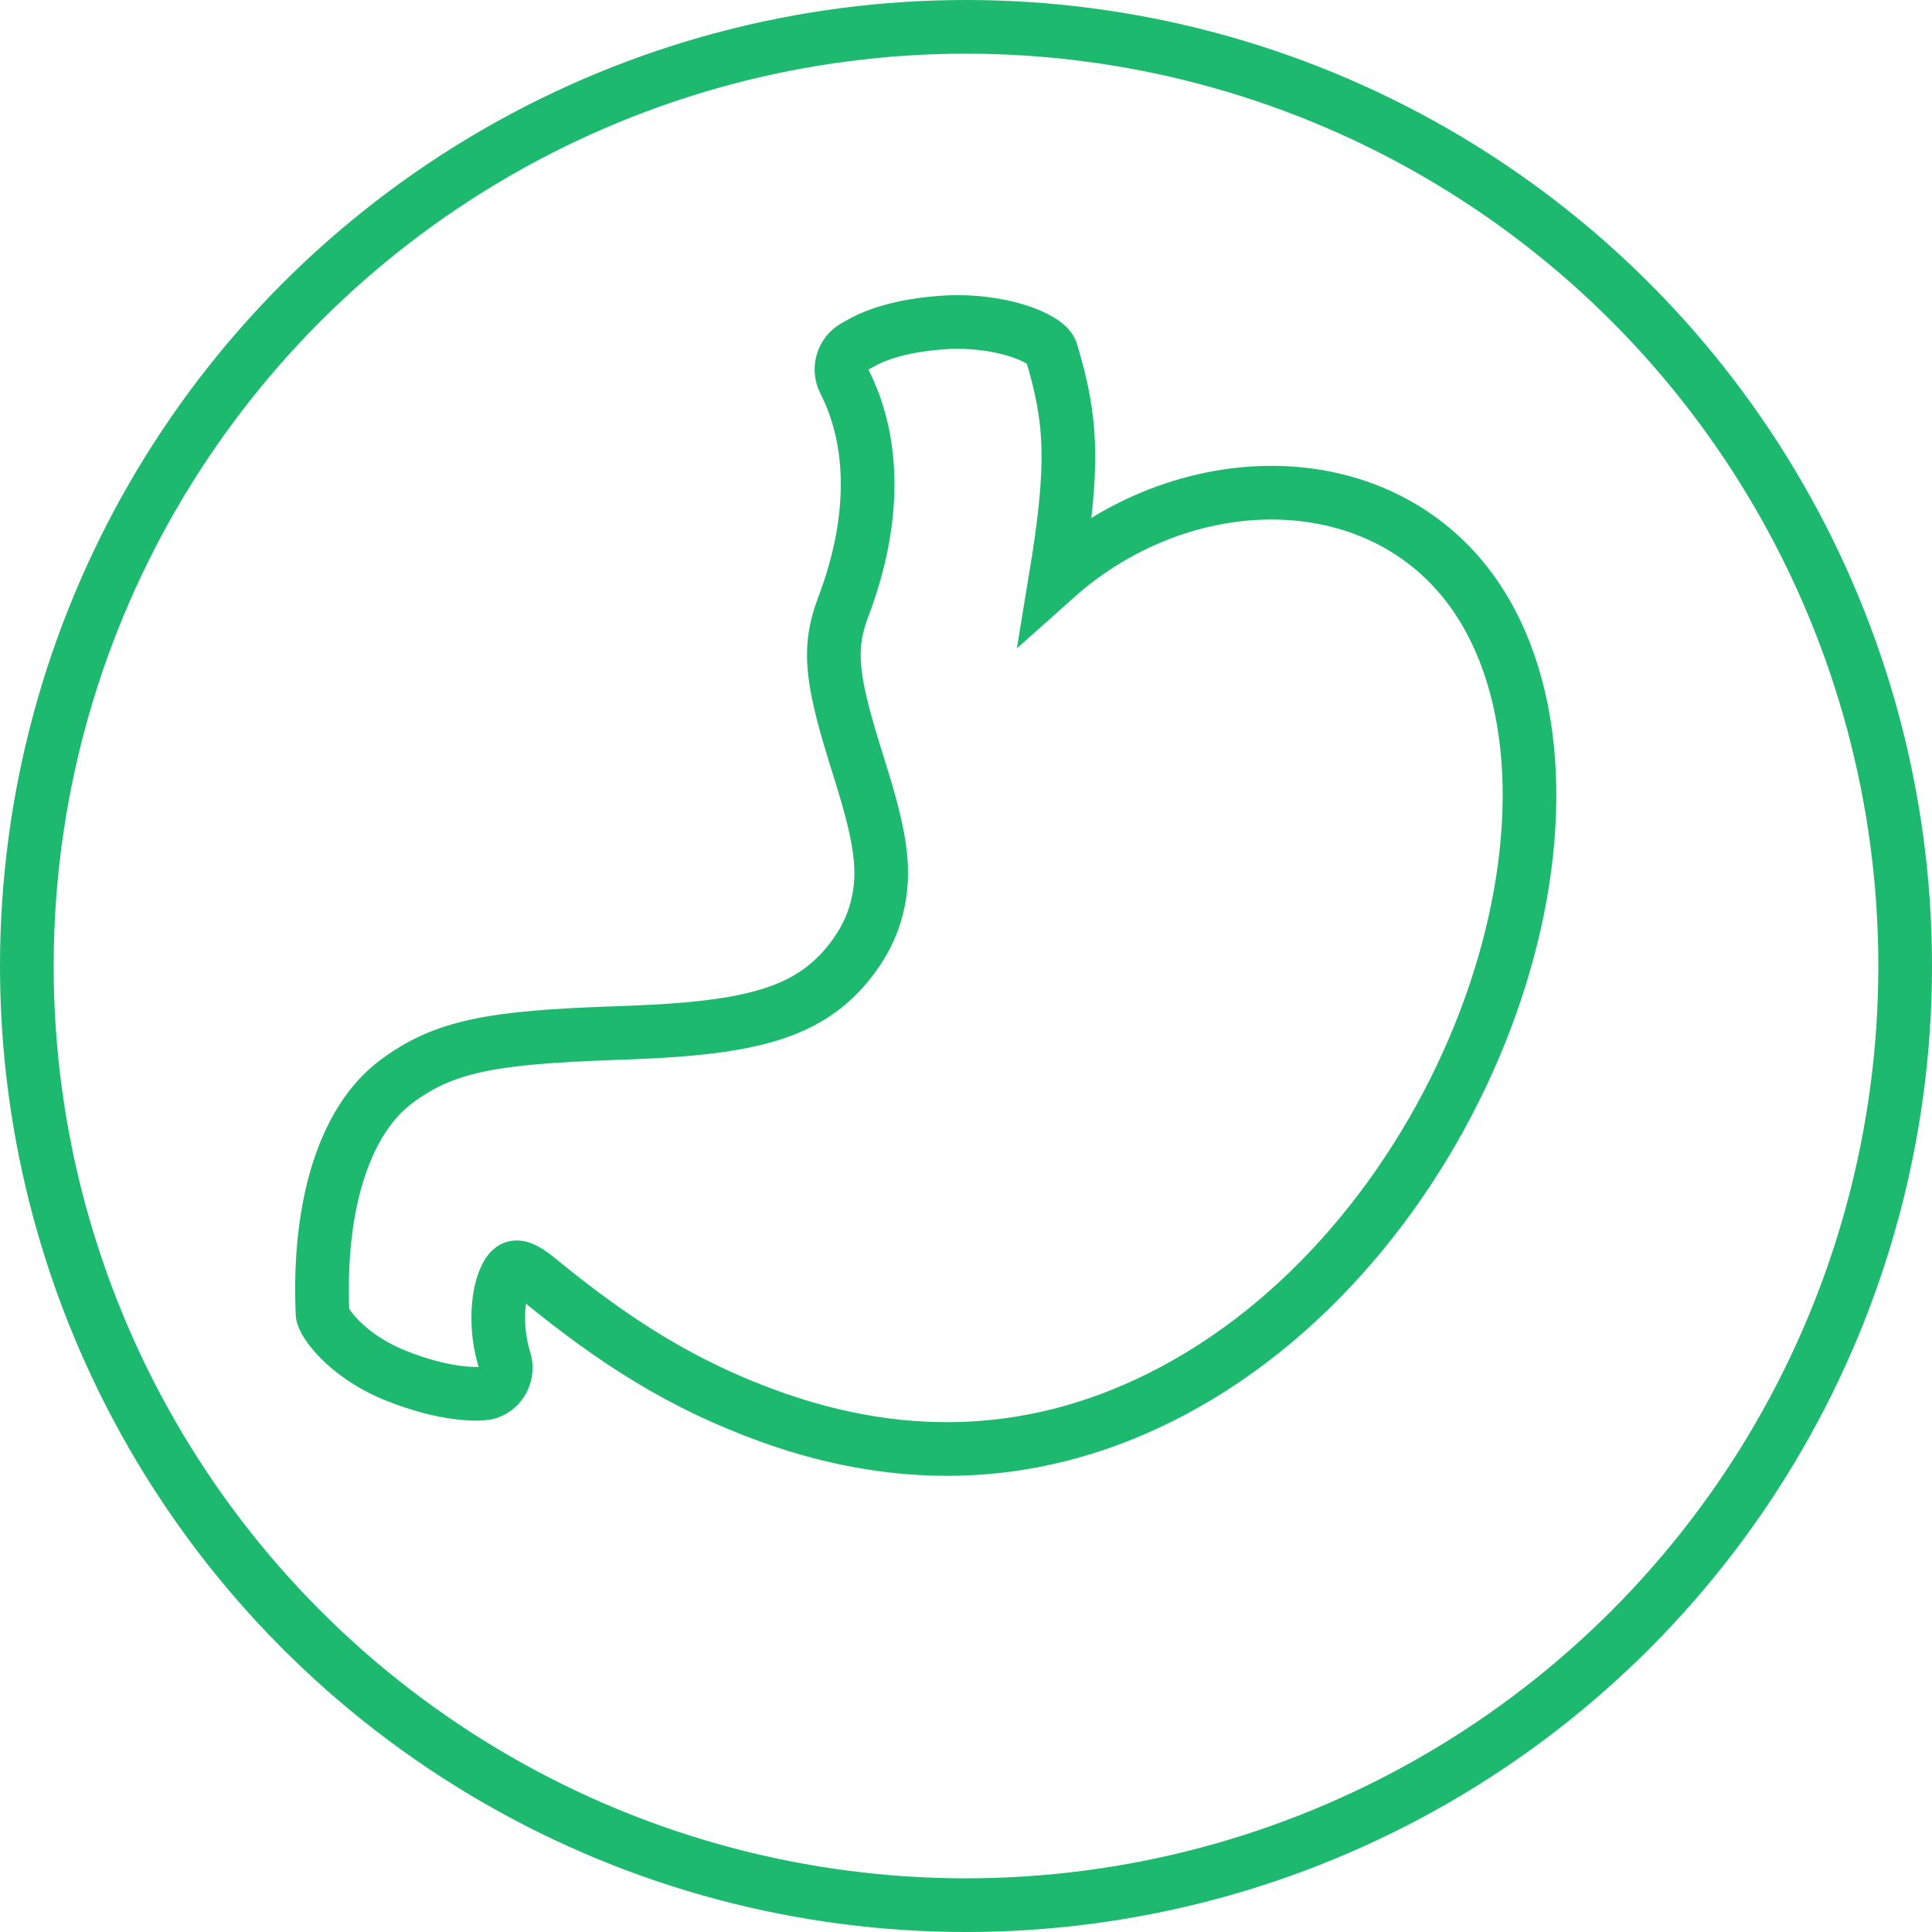
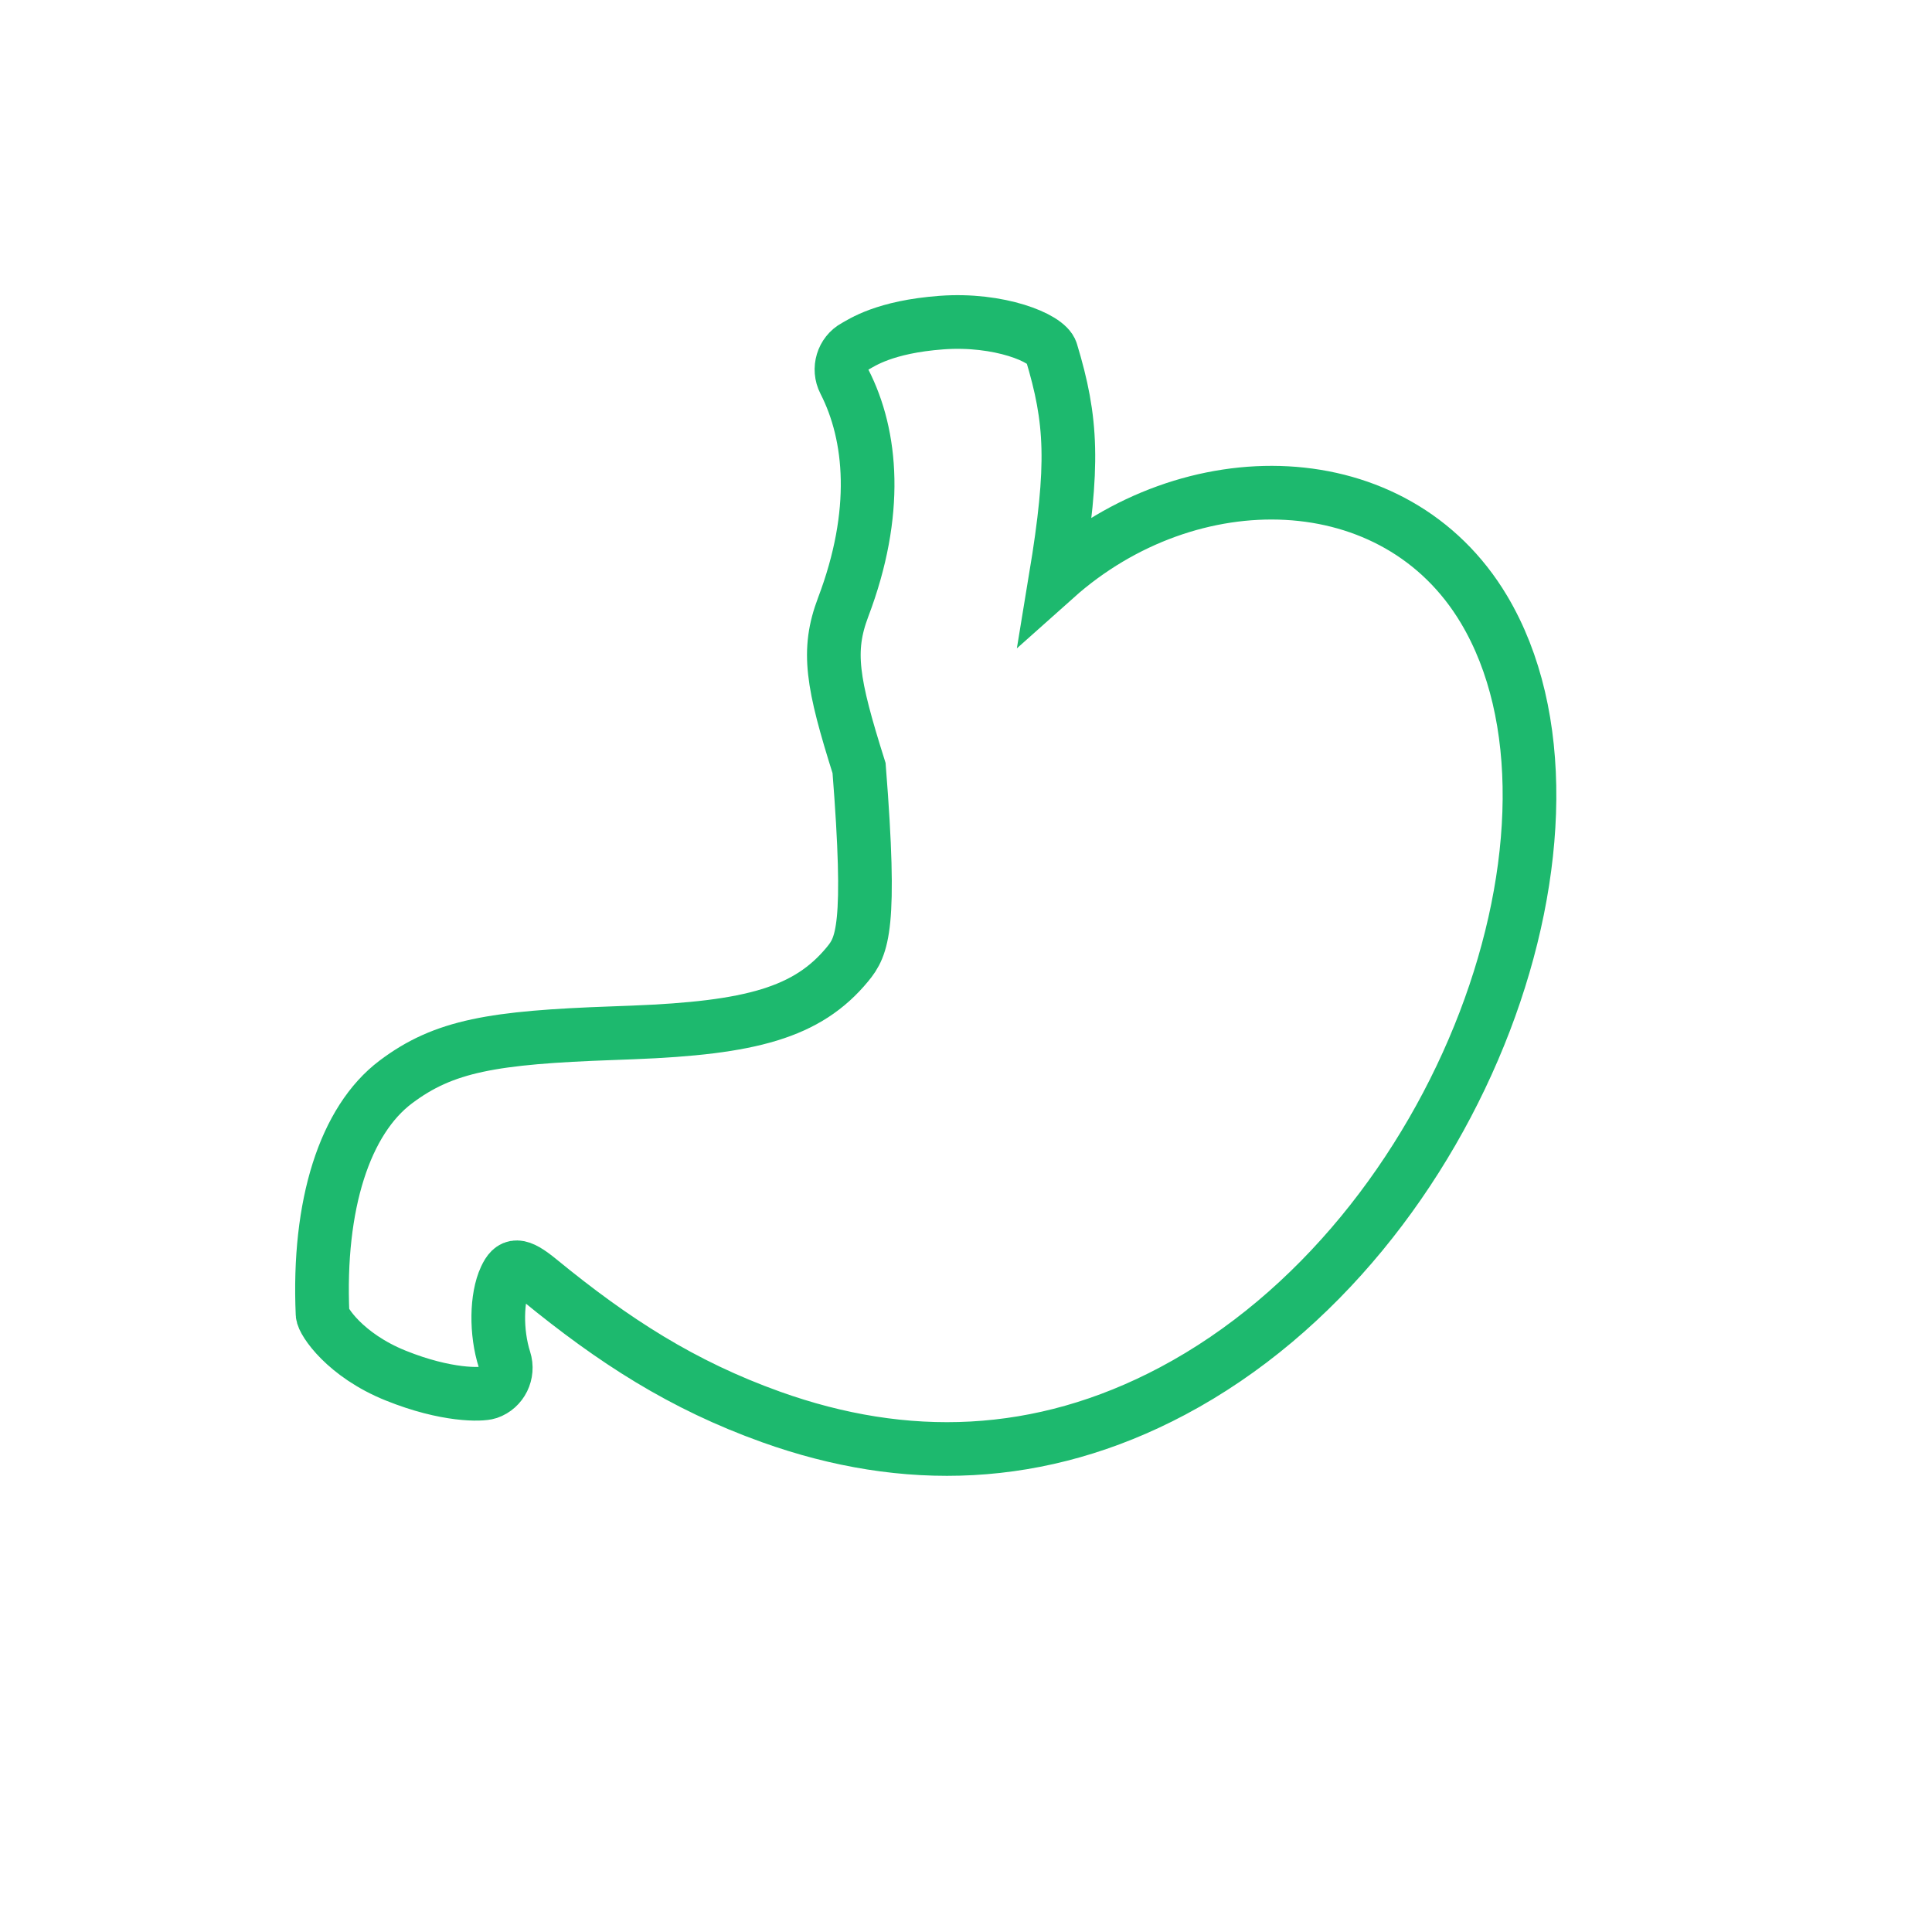
<svg xmlns="http://www.w3.org/2000/svg" width="72" height="72" viewBox="0 0 72 72" fill="none">
-   <circle cx="36" cy="36" r="35" stroke="#1DB96E" stroke-width="2" />
-   <path d="M18.199 51.896C18.694 51.728 18.964 51.18 18.801 50.67C18.474 49.648 18.498 48.345 18.836 47.622C19.078 47.104 19.32 47.061 20.104 47.704C22.867 49.967 25.422 51.619 28.739 52.807C33.706 54.587 38.756 54.464 43.705 51.836C54.529 46.088 60.009 30.607 55.306 22.715C52.006 17.18 44.332 17.076 39.343 21.53C40.037 17.321 39.954 15.672 39.177 13.103C39.023 12.591 37.226 11.864 35.089 12.022C32.951 12.18 32.106 12.779 31.863 12.91C31.402 13.16 31.224 13.747 31.468 14.221C32.5 16.236 32.756 19.111 31.423 22.626C30.808 24.25 31.009 25.433 32.015 28.625C32.824 31.191 33.03 32.461 32.67 33.863C32.486 34.581 32.135 35.265 31.583 35.935C30.087 37.748 27.973 38.305 23.581 38.476C23.377 38.484 23.212 38.49 22.841 38.504C18.372 38.663 16.545 38.969 14.747 40.324C12.859 41.747 11.839 44.877 12.021 48.976C12.032 49.234 12.854 50.502 14.747 51.264C16.641 52.027 17.942 51.983 18.199 51.896Z" stroke="#1DB96E" stroke-width="2" />
+   <path d="M18.199 51.896C18.694 51.728 18.964 51.18 18.801 50.67C18.474 49.648 18.498 48.345 18.836 47.622C19.078 47.104 19.32 47.061 20.104 47.704C22.867 49.967 25.422 51.619 28.739 52.807C33.706 54.587 38.756 54.464 43.705 51.836C54.529 46.088 60.009 30.607 55.306 22.715C52.006 17.18 44.332 17.076 39.343 21.53C40.037 17.321 39.954 15.672 39.177 13.103C39.023 12.591 37.226 11.864 35.089 12.022C32.951 12.18 32.106 12.779 31.863 12.91C31.402 13.16 31.224 13.747 31.468 14.221C32.5 16.236 32.756 19.111 31.423 22.626C30.808 24.25 31.009 25.433 32.015 28.625C32.486 34.581 32.135 35.265 31.583 35.935C30.087 37.748 27.973 38.305 23.581 38.476C23.377 38.484 23.212 38.49 22.841 38.504C18.372 38.663 16.545 38.969 14.747 40.324C12.859 41.747 11.839 44.877 12.021 48.976C12.032 49.234 12.854 50.502 14.747 51.264C16.641 52.027 17.942 51.983 18.199 51.896Z" stroke="#1DB96E" stroke-width="2" />
</svg>